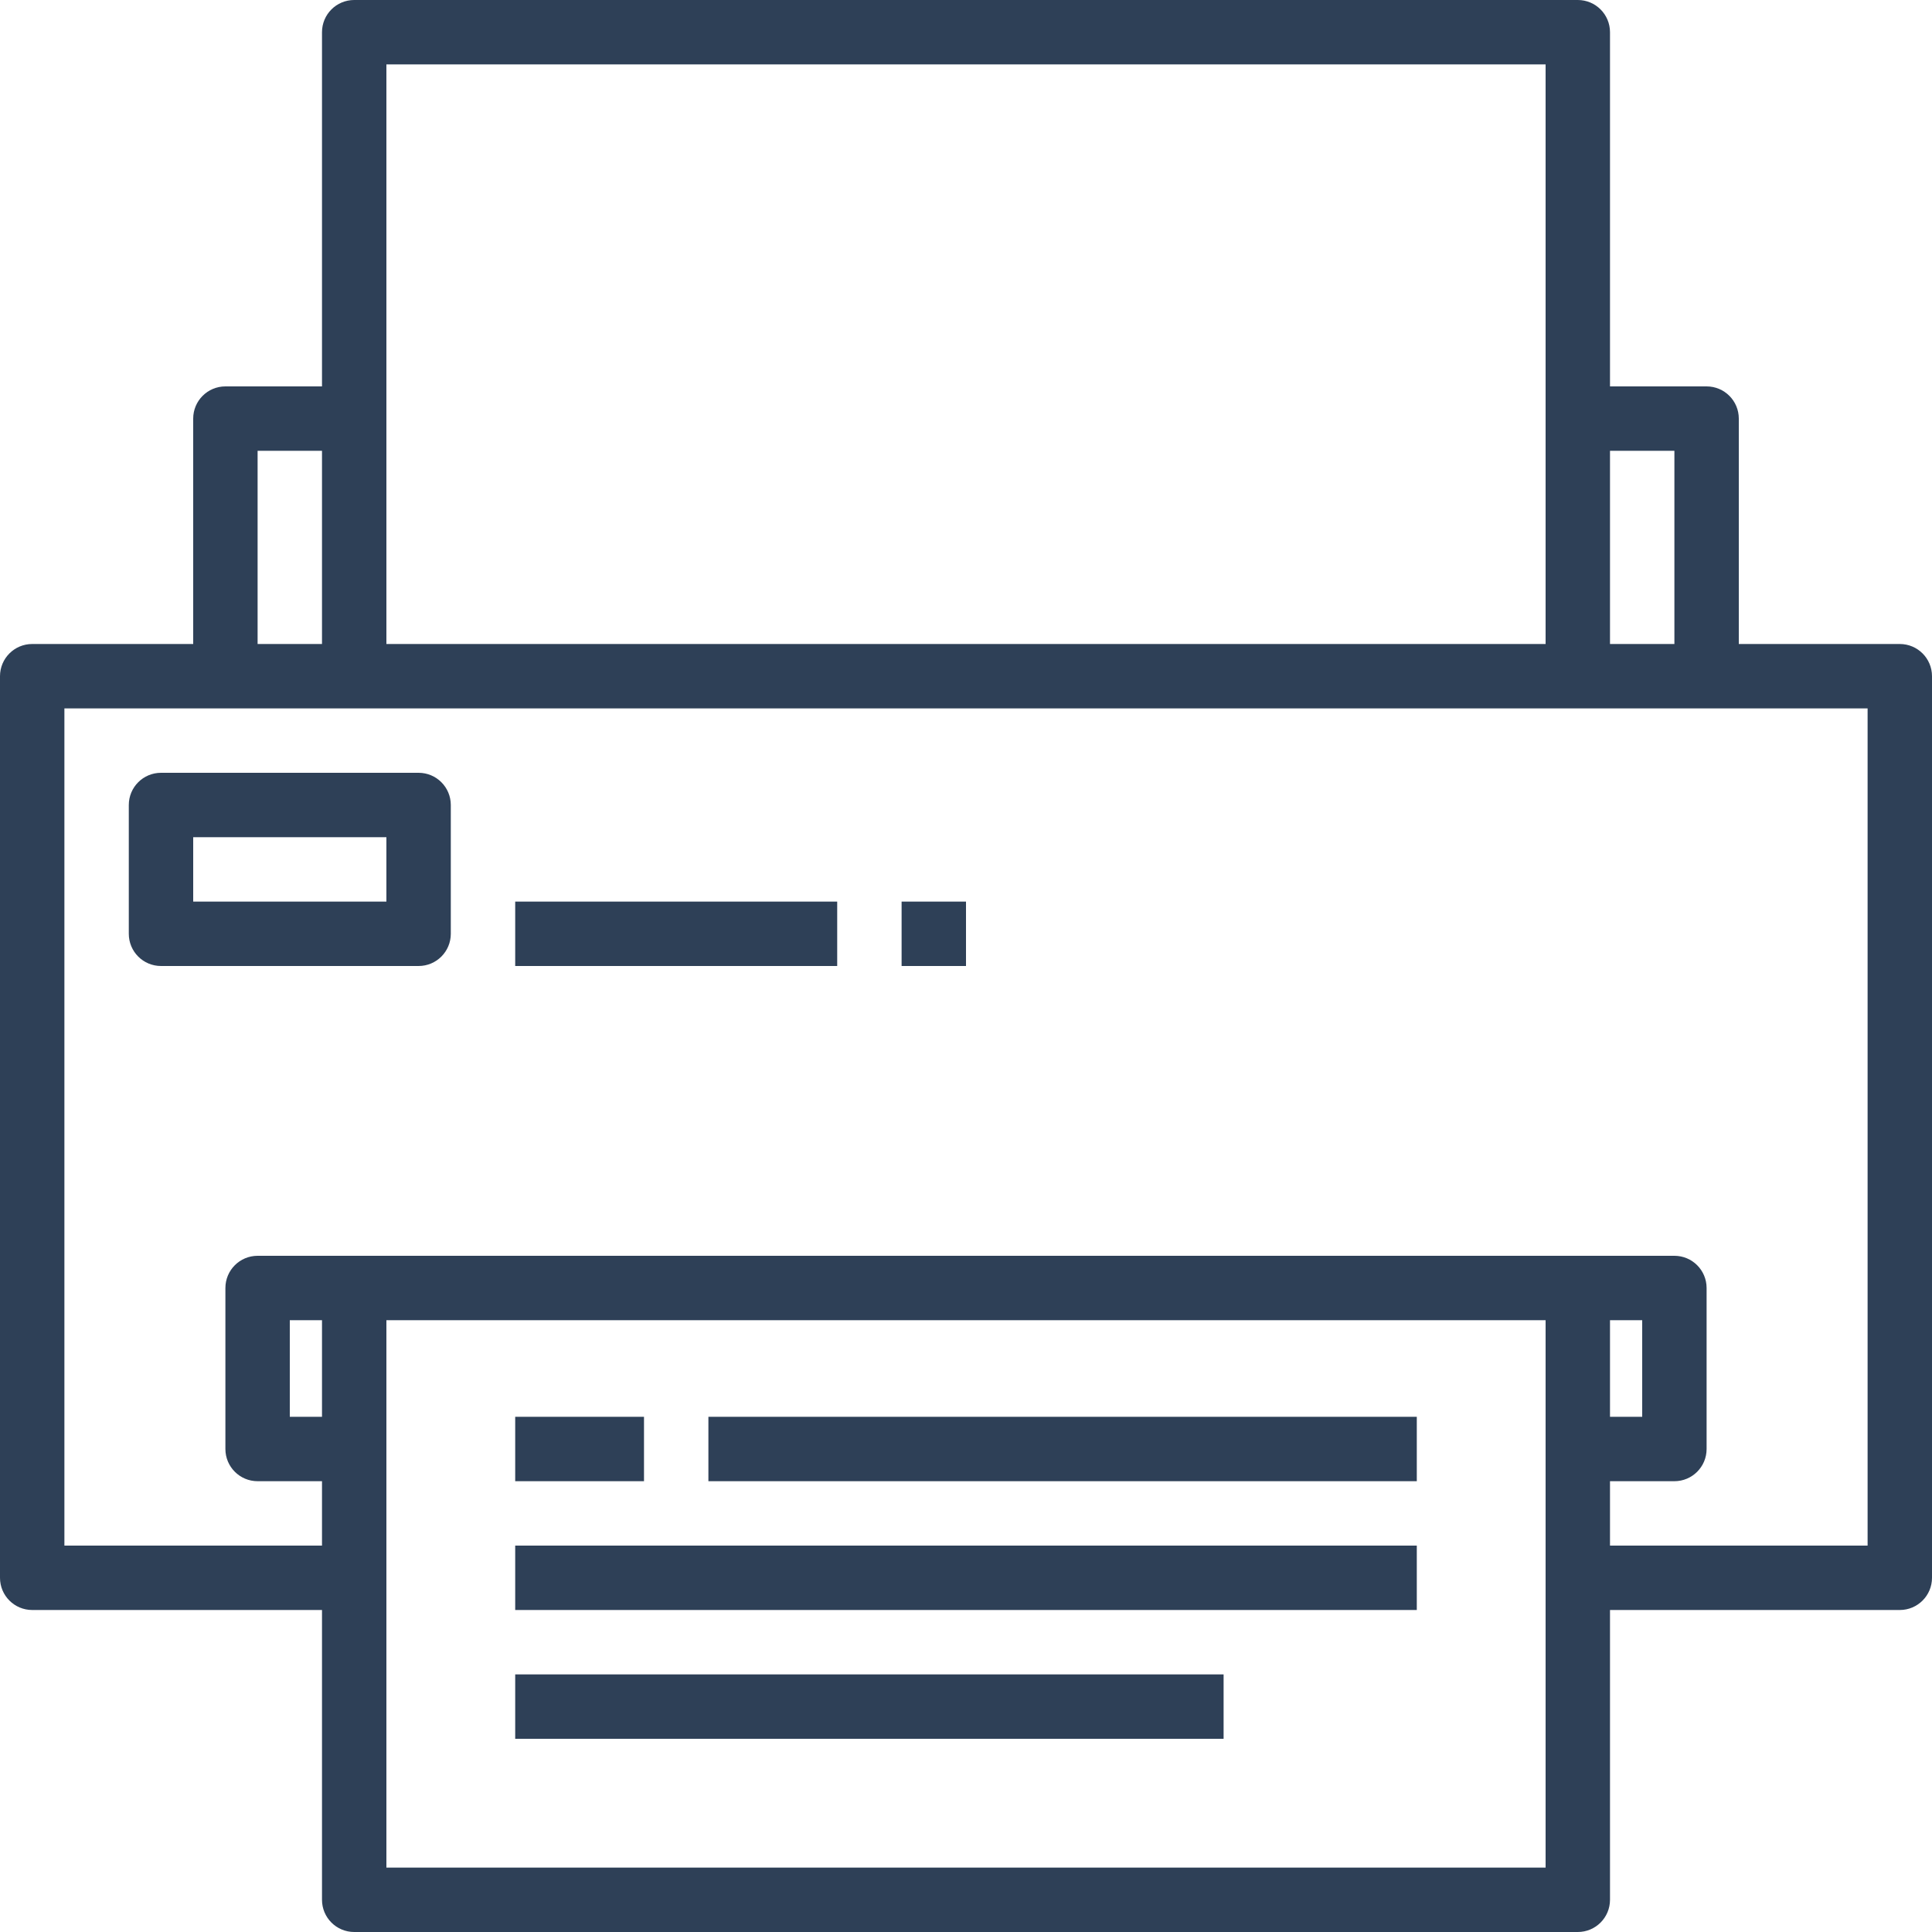
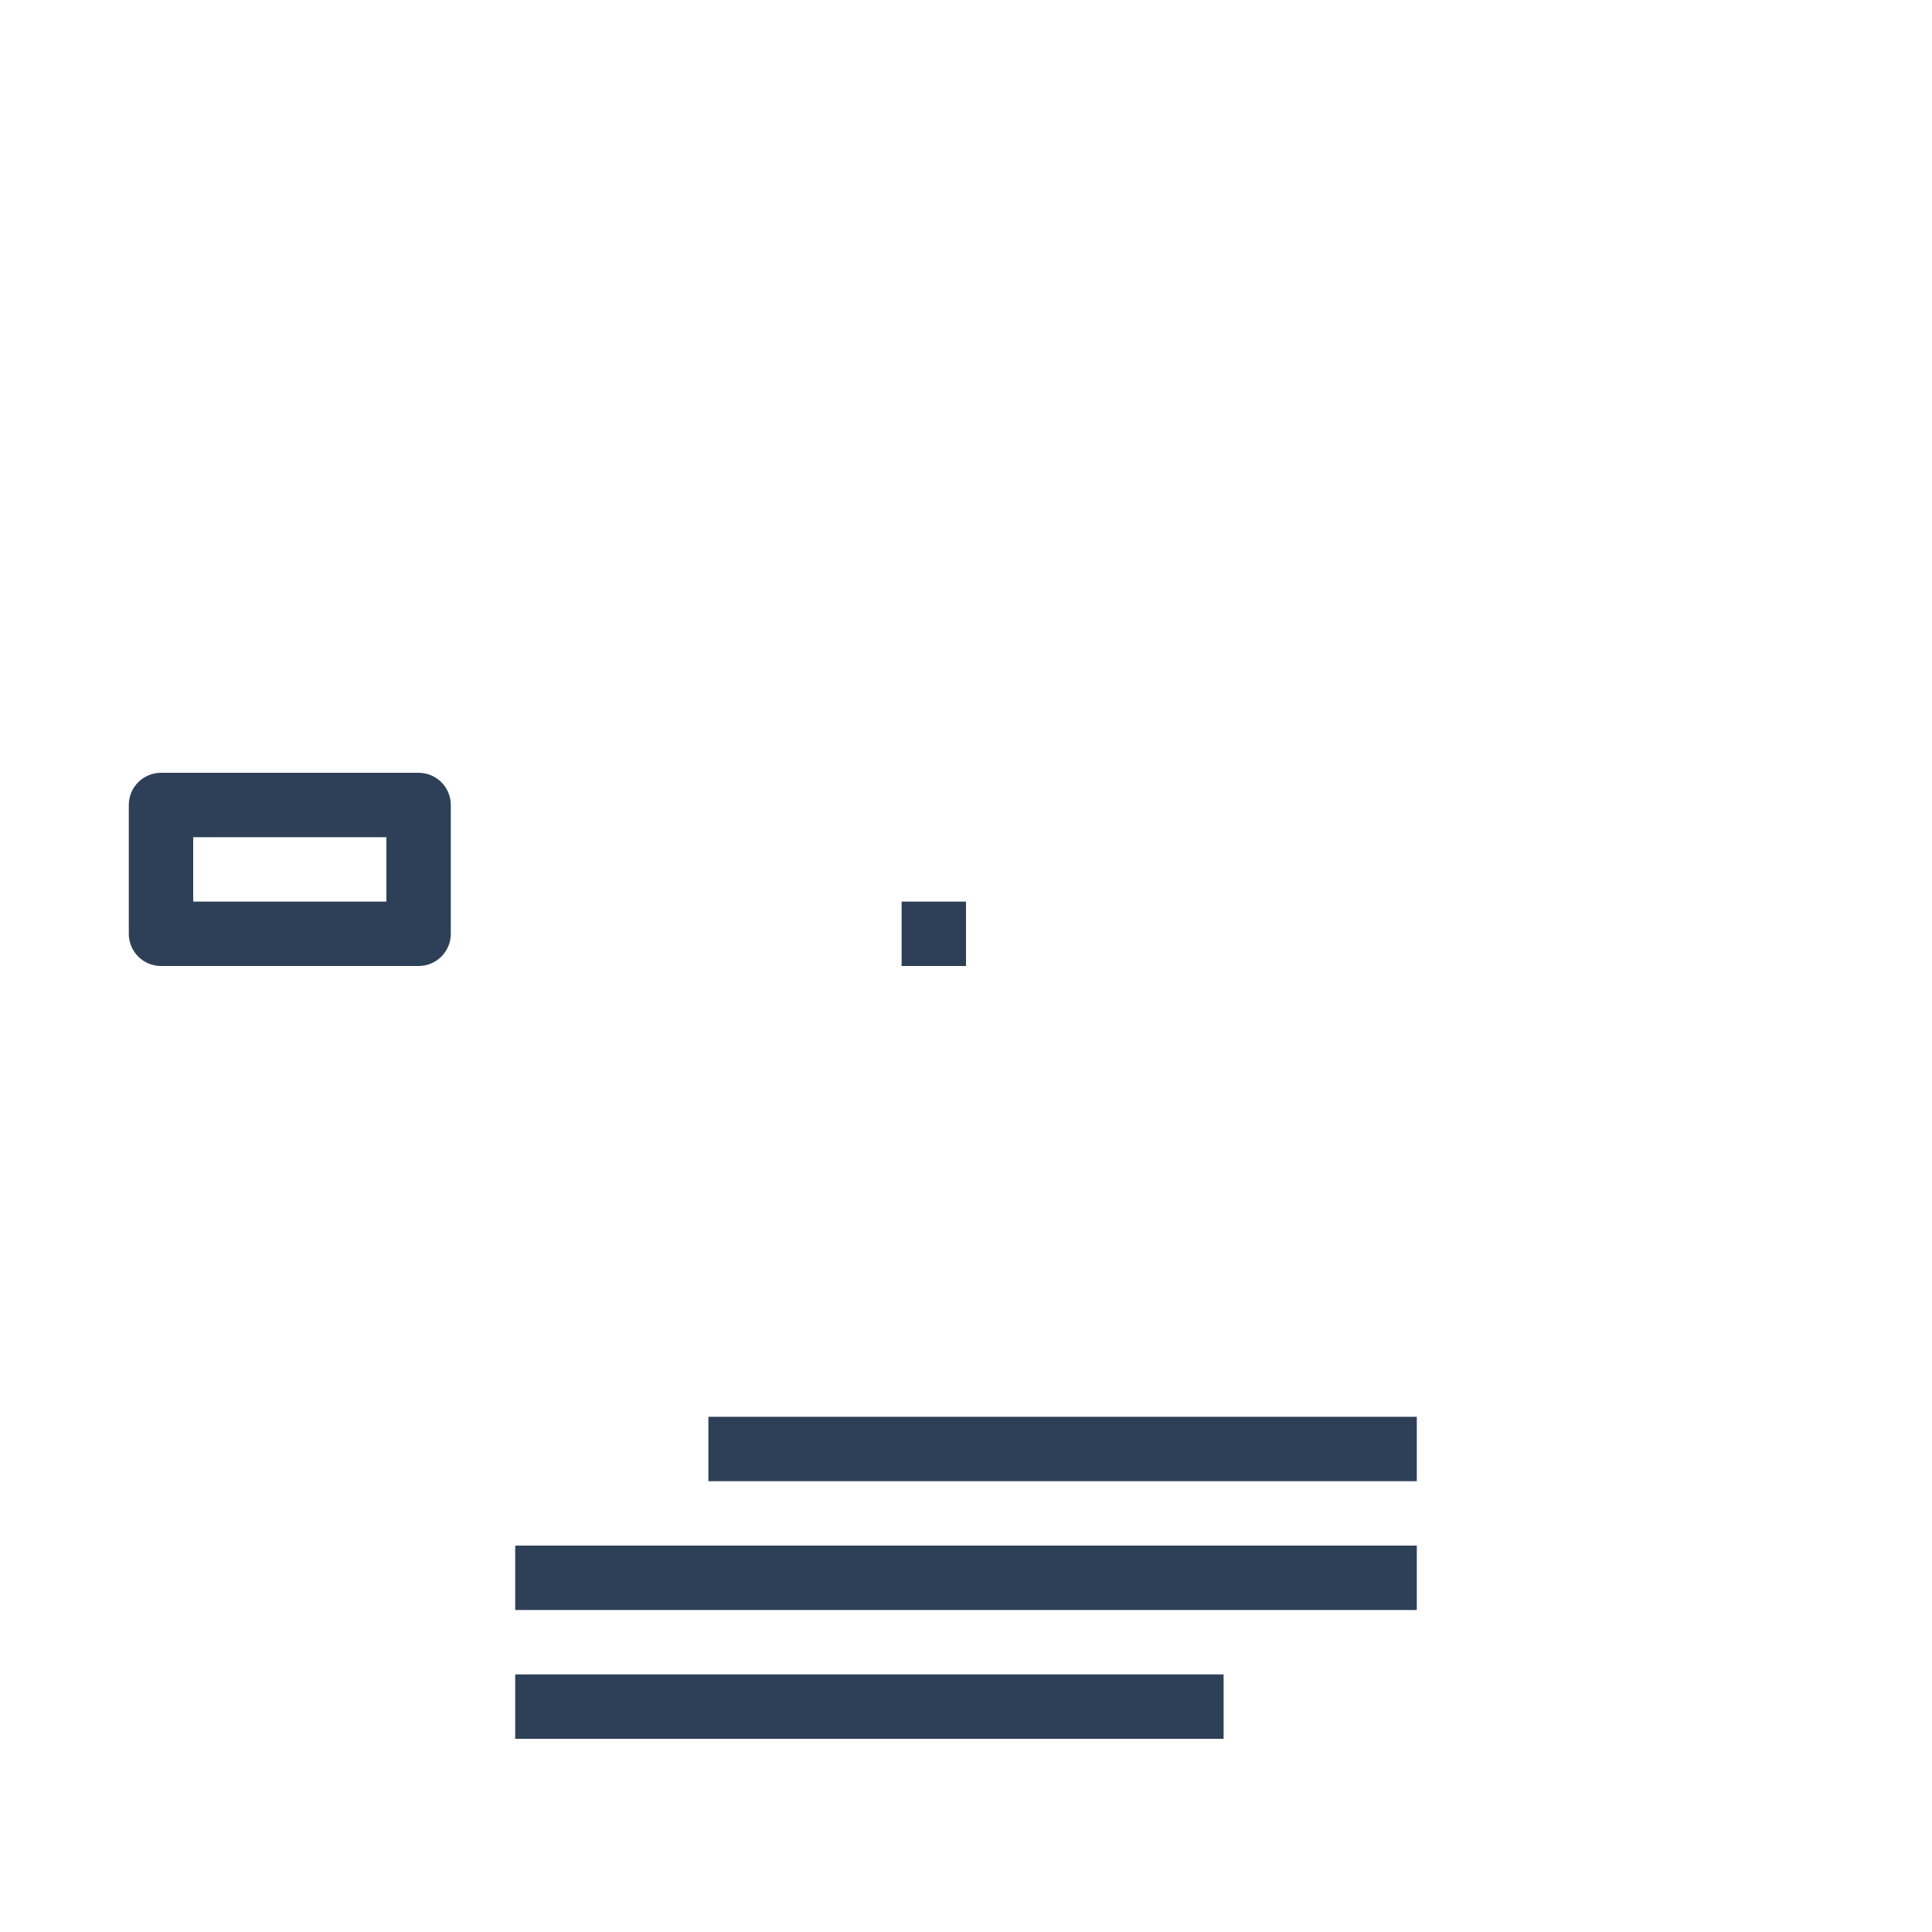
<svg xmlns="http://www.w3.org/2000/svg" width="24" height="24" viewBox="0 0 24 24" fill="none">
-   <path d="M23.6 8H21.6V5.2C21.6 4.979 21.421 4.8 21.2 4.8H20V0.4C20 0.179 19.821 0 19.6 0H4.4C4.179 0 4 0.179 4 0.4V4.8H2.8C2.579 4.8 2.4 4.979 2.4 5.2V8H0.4C0.179 8 0 8.179 0 8.4V19.6C0 19.821 0.179 20 0.4 20H4V23.6C4 23.821 4.179 24 4.4 24H19.6C19.821 24 20 23.821 20 23.6V20H23.6C23.821 20 24 19.821 24 19.6V8.4C24 8.179 23.821 8 23.6 8ZM20 5.6H20.8V8H20V5.6ZM4.8 0.8H19.2V8H4.8V0.8ZM3.2 5.6H4V8H3.2V5.6ZM4 17.6H3.6V16.4H4V17.6ZM19.2 23.2H4.8V16.4H19.2V23.2ZM23.2 19.2H20V18.4H20.8C21.021 18.4 21.2 18.221 21.2 18V16C21.2 15.779 21.021 15.6 20.8 15.6H3.2C2.979 15.6 2.8 15.779 2.8 16V18C2.8 18.221 2.979 18.4 3.2 18.4H4V19.2H0.8V8.8H23.2V19.2ZM20 17.6V16.4H20.4V17.6H20Z" fill="#2E4057" />
  <path d="M17.6 17.6H8.8V18.4H17.6V17.6Z" fill="#2E4057" />
  <path d="M17.6 19.2H6.4V20H17.6V19.2Z" fill="#2E4057" />
  <path d="M15.2 20.8H6.4V21.6H15.2V20.8Z" fill="#2E4057" />
-   <path d="M8 17.6H6.4V18.4H8V17.6Z" fill="#2E4057" />
  <path d="M5.2 9.6H2C1.779 9.6 1.6 9.779 1.6 10V11.6C1.6 11.821 1.779 12 2 12H5.2C5.421 12 5.6 11.821 5.6 11.6V10C5.6 9.779 5.421 9.6 5.2 9.6ZM4.8 11.2H2.4V10.4H4.8V11.2Z" fill="#2E4057" />
-   <path d="M10.4 11.2H6.4V12H10.4V11.2Z" fill="#2E4057" />
  <path d="M12 11.2H11.2V12H12V11.2Z" fill="#2E4057" />
</svg>